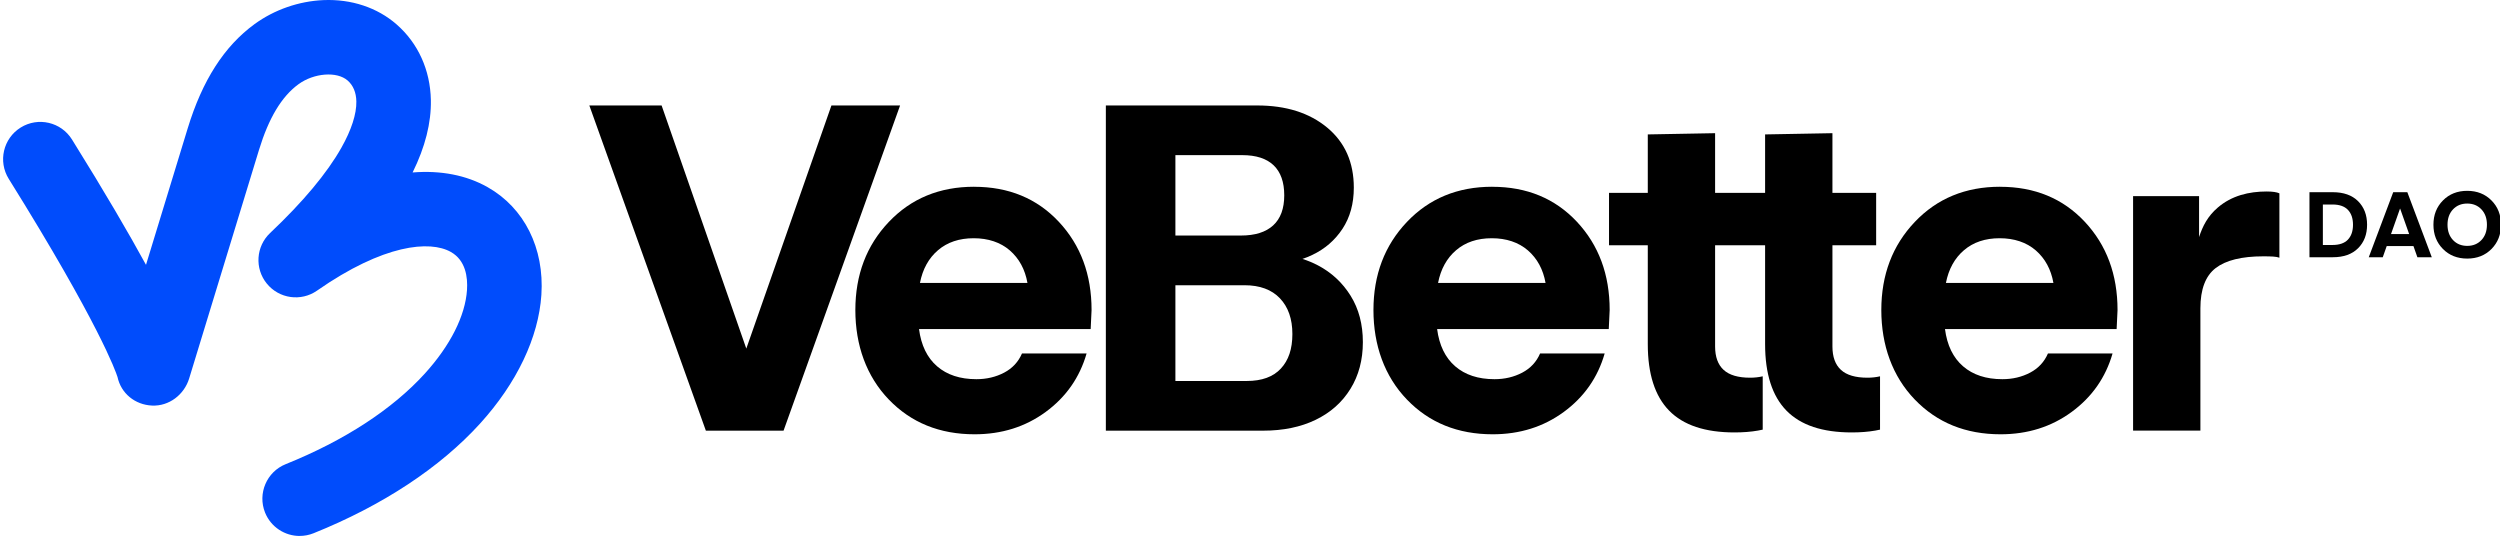
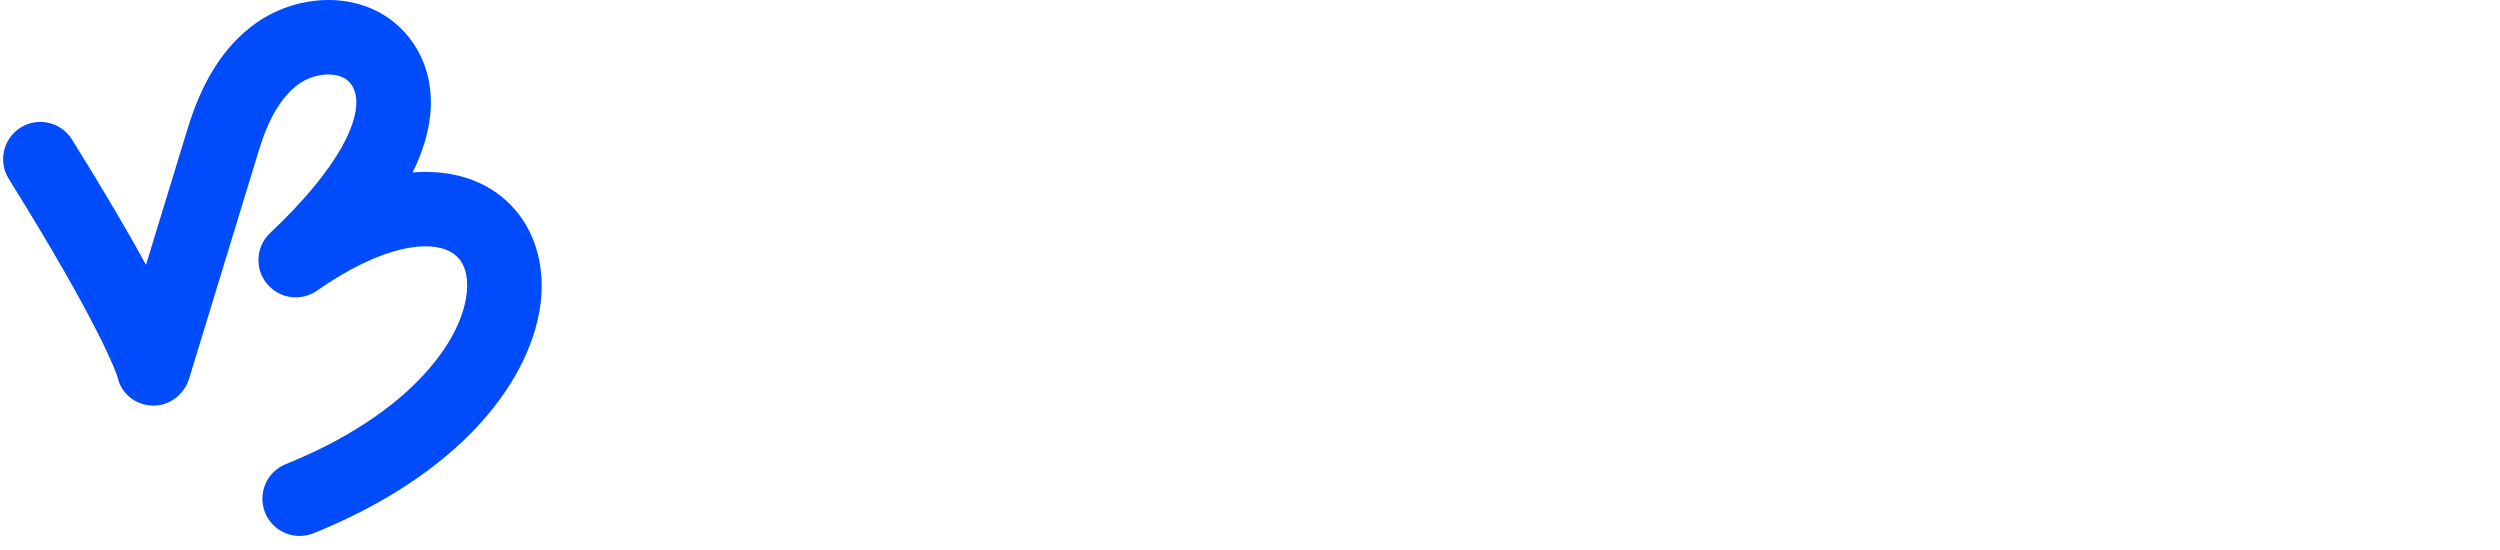
<svg xmlns="http://www.w3.org/2000/svg" width="150" height="33" viewBox="0 0 150 33" fill="none">
  <path d="M17.98 32.158C17.094 32.158 16.256 31.627 15.904 30.756C15.445 29.612 15.999 28.309 17.144 27.849C20.659 26.435 23.546 24.555 25.492 22.412C27.02 20.729 27.917 18.948 28.02 17.398C28.07 16.635 27.944 15.622 27.052 15.118C25.796 14.409 23.025 14.645 19.02 17.439C18.059 18.109 16.747 17.923 16.009 17.016C15.27 16.108 15.357 14.785 16.206 13.981C18.182 12.113 19.623 10.389 20.486 8.858C21.086 7.795 21.396 6.836 21.381 6.086C21.37 5.547 21.194 5.124 20.855 4.828C20.215 4.27 18.837 4.376 17.907 5.055C16.898 5.791 16.122 7.084 15.536 9.006C14.364 12.844 11.35 22.707 11.35 22.707C11.051 23.684 10.139 24.384 9.117 24.334C8.103 24.286 7.262 23.608 7.05 22.618C6.947 22.296 5.952 19.436 0.525 10.732C-0.128 9.684 0.192 8.307 1.239 7.653C2.287 7 3.664 7.32 4.318 8.368C6.3 11.549 7.731 14.007 8.76 15.89C9.653 12.969 10.682 9.6 11.261 7.704C12.141 4.821 13.453 2.776 15.272 1.447C16.461 0.581 17.929 0.07 19.407 0.006C21.08 -0.064 22.638 0.453 23.795 1.464C25.085 2.59 25.816 4.201 25.852 6.001C25.88 7.363 25.511 8.822 24.757 10.348C26.447 10.212 27.981 10.51 29.252 11.227C31.459 12.472 32.667 14.889 32.483 17.692C32.315 20.245 31.009 22.988 28.803 25.415C26.406 28.056 22.952 30.33 18.815 31.994C18.541 32.104 18.259 32.156 17.981 32.156L17.98 32.158Z" fill="#004CFC" />
  <g clip-path="url(#clip0_4420_33152)">
-     <path d="M58.449 11.205C56.372 11.205 54.664 11.909 53.327 13.319C51.989 14.729 51.321 16.49 51.321 18.604C51.321 20.718 51.989 22.579 53.327 23.97C54.664 25.361 56.38 26.057 58.475 26.057C60.102 26.057 61.524 25.61 62.743 24.715C63.963 23.82 64.78 22.651 65.196 21.206H61.32C61.103 21.711 60.747 22.096 60.25 22.358C59.753 22.62 59.197 22.751 58.583 22.751C57.608 22.751 56.822 22.494 56.226 21.978C55.63 21.464 55.268 20.718 55.141 19.743H65.44L65.494 18.605C65.494 16.473 64.839 14.708 63.529 13.307C62.219 11.908 60.525 11.207 58.448 11.207L58.449 11.205ZM55.197 16.977C55.359 16.146 55.721 15.491 56.281 15.012C56.842 14.533 57.556 14.294 58.422 14.294C59.288 14.294 60.029 14.538 60.59 15.025C61.15 15.513 61.502 16.163 61.647 16.976H55.197V16.977Z" fill="black" />
    <path d="M89.535 11.205C87.458 11.205 85.75 11.909 84.413 13.319C83.075 14.729 82.407 16.49 82.407 18.604C82.407 20.718 83.075 22.579 84.413 23.97C85.75 25.361 87.465 26.057 89.561 26.057C91.187 26.057 92.61 25.61 93.829 24.715C95.049 23.82 95.866 22.651 96.281 21.206H92.406C92.189 21.711 91.833 22.096 91.336 22.358C90.839 22.62 90.283 22.751 89.669 22.751C88.694 22.751 87.908 22.494 87.312 21.978C86.716 21.464 86.354 20.718 86.227 19.743H96.526L96.58 18.605C96.58 16.473 95.925 14.708 94.615 13.307C93.305 11.908 91.611 11.207 89.534 11.207L89.535 11.205ZM86.283 16.977C86.445 16.146 86.807 15.491 87.367 15.012C87.927 14.533 88.641 14.294 89.508 14.294C90.374 14.294 91.115 14.538 91.676 15.025C92.236 15.513 92.588 16.163 92.733 16.976H86.283V16.977Z" fill="black" />
-     <path d="M120.007 11.205C117.93 11.205 116.222 11.909 114.885 13.319C113.547 14.729 112.879 16.49 112.879 18.604C112.879 20.718 113.547 22.579 114.885 23.97C116.222 25.361 117.938 26.057 120.033 26.057C121.66 26.057 123.082 25.61 124.301 24.715C125.521 23.82 126.338 22.651 126.754 21.206H122.878C122.661 21.711 122.305 22.096 121.808 22.358C121.311 22.62 120.755 22.751 120.141 22.751C119.166 22.751 118.38 22.494 117.784 21.978C117.188 21.464 116.826 20.718 116.699 19.743H126.998L127.052 18.605C127.052 16.473 126.397 14.708 125.087 13.307C123.777 11.908 122.084 11.207 120.006 11.207L120.007 11.205ZM116.755 16.977C116.917 16.146 117.279 15.491 117.839 15.012C118.4 14.533 119.114 14.294 119.98 14.294C120.847 14.294 121.588 14.538 122.148 15.025C122.708 15.513 123.06 16.163 123.205 16.976H116.755V16.977Z" fill="black" />
    <path d="M49.886 6.328L44.778 20.916L39.696 6.328H35.36L42.352 25.84H47.013L54.005 6.328H49.886Z" fill="black" />
    <path d="M79.074 15.921C78.777 15.764 78.466 15.636 78.145 15.536C78.347 15.469 78.544 15.389 78.735 15.297C79.494 14.937 80.099 14.412 80.551 13.726C81.002 13.039 81.229 12.217 81.229 11.259C81.229 9.742 80.696 8.54 79.63 7.655C78.564 6.77 77.164 6.328 75.43 6.328H66.351V25.84H75.782C76.991 25.84 78.044 25.623 78.939 25.189C79.834 24.756 80.529 24.138 81.026 23.333C81.523 22.53 81.772 21.595 81.772 20.528C81.772 19.461 81.528 18.535 81.04 17.75C80.552 16.964 79.897 16.354 79.075 15.921H79.074ZM74.535 9.308C75.365 9.308 75.993 9.511 76.418 9.918C76.842 10.324 77.055 10.925 77.055 11.72C77.055 12.516 76.833 13.117 76.391 13.523C75.948 13.93 75.302 14.132 74.453 14.132H70.524V9.308H74.535ZM76.852 22.114C76.391 22.611 75.709 22.859 74.806 22.859H70.524V17.114H74.67C75.592 17.114 76.3 17.377 76.797 17.9C77.294 18.424 77.543 19.138 77.543 20.041C77.543 20.943 77.313 21.617 76.852 22.114Z" fill="black" />
    <path d="M112.046 22.662C111.328 22.662 110.798 22.506 110.457 22.193C110.116 21.88 109.946 21.412 109.946 20.786V14.716H112.569V11.571H109.946V7.991L105.906 8.065V11.571H102.906V7.991L98.867 8.065V11.571H96.541V14.716H98.867V20.649C98.867 22.433 99.293 23.762 100.146 24.636C100.999 25.51 102.305 25.946 104.065 25.946C104.586 25.946 105.056 25.909 105.478 25.835C105.578 25.818 105.673 25.799 105.763 25.778V22.579C105.763 22.579 105.762 22.579 105.76 22.579C105.527 22.634 105.275 22.662 105.006 22.662C104.288 22.662 103.758 22.506 103.417 22.193C103.076 21.88 102.906 21.412 102.906 20.786V14.716H105.906V20.649C105.906 22.433 106.333 23.762 107.186 24.636C108.038 25.51 109.345 25.946 111.104 25.946C111.625 25.946 112.096 25.909 112.518 25.835C112.618 25.818 112.713 25.799 112.802 25.778V22.579C112.802 22.579 112.801 22.579 112.8 22.579C112.567 22.634 112.315 22.662 112.046 22.662Z" fill="black" />
    <path d="M136.01 11.489C134.93 11.489 133.902 11.737 133.064 12.456C132.458 12.976 132.163 13.563 131.944 14.225V11.766H127.985V25.837H132.024V18.498C132.024 17.358 132.33 16.553 132.94 16.084C133.55 15.616 134.502 15.38 135.794 15.38C136.028 15.38 136.225 15.384 136.387 15.394C136.549 15.404 136.674 15.427 136.764 15.463V11.6C136.603 11.527 136.351 11.49 136.01 11.49V11.489Z" fill="black" />
    <path d="M139.97 15.434H138.568V11.532H139.97C140.618 11.532 141.123 11.712 141.484 12.07C141.845 12.43 142.025 12.9 142.025 13.483C142.025 14.066 141.845 14.536 141.484 14.895C141.123 15.255 140.618 15.434 139.97 15.434ZM140.875 14.377C141.078 14.162 141.18 13.864 141.18 13.484C141.18 13.104 141.078 12.805 140.875 12.591C140.671 12.377 140.362 12.27 139.948 12.27H139.372V14.699H139.948C140.362 14.699 140.671 14.592 140.875 14.378V14.377Z" fill="black" />
    <path d="M142.966 15.434H142.126L143.593 11.532H144.44L145.907 15.434H145.043L144.807 14.764H143.203L142.966 15.434ZM144.01 12.522H143.999L143.461 14.044H144.549L144.01 12.522Z" fill="black" />
    <path d="M149.489 12.027C149.871 12.412 150.06 12.896 150.06 13.483C150.06 14.069 149.87 14.554 149.489 14.939C149.108 15.324 148.623 15.515 148.033 15.515C147.443 15.515 146.957 15.323 146.577 14.939C146.195 14.554 146.006 14.069 146.006 13.483C146.006 12.896 146.197 12.412 146.577 12.027C146.958 11.642 147.443 11.45 148.033 11.45C148.623 11.45 149.109 11.643 149.489 12.027ZM148.885 14.404C149.106 14.172 149.216 13.864 149.216 13.483C149.216 13.101 149.106 12.795 148.885 12.562C148.665 12.33 148.382 12.213 148.033 12.213C147.684 12.213 147.401 12.33 147.181 12.562C146.961 12.795 146.851 13.101 146.851 13.483C146.851 13.864 146.961 14.171 147.181 14.404C147.401 14.636 147.684 14.753 148.033 14.753C148.382 14.753 148.665 14.636 148.885 14.404Z" fill="black" />
  </g>
  <defs>
    <clipPath id="clip0_4420_33152">
-       <rect width="114.64" height="19.727" fill="white" transform="translate(35.36 6.328)" />
-     </clipPath>
+       </clipPath>
  </defs>
</svg>